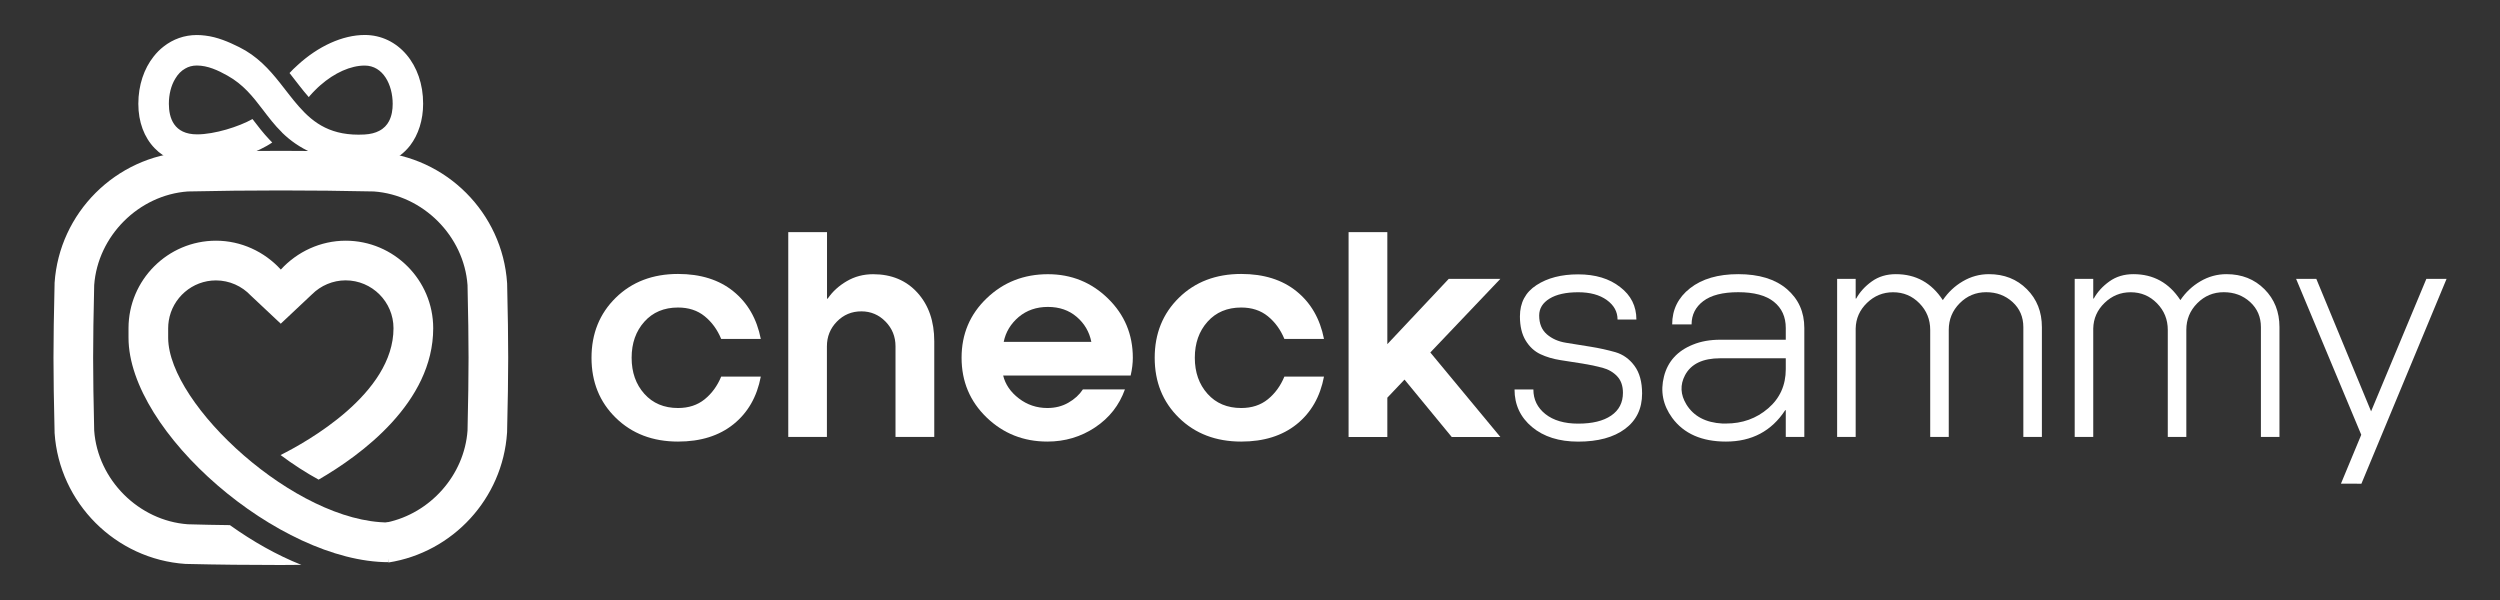
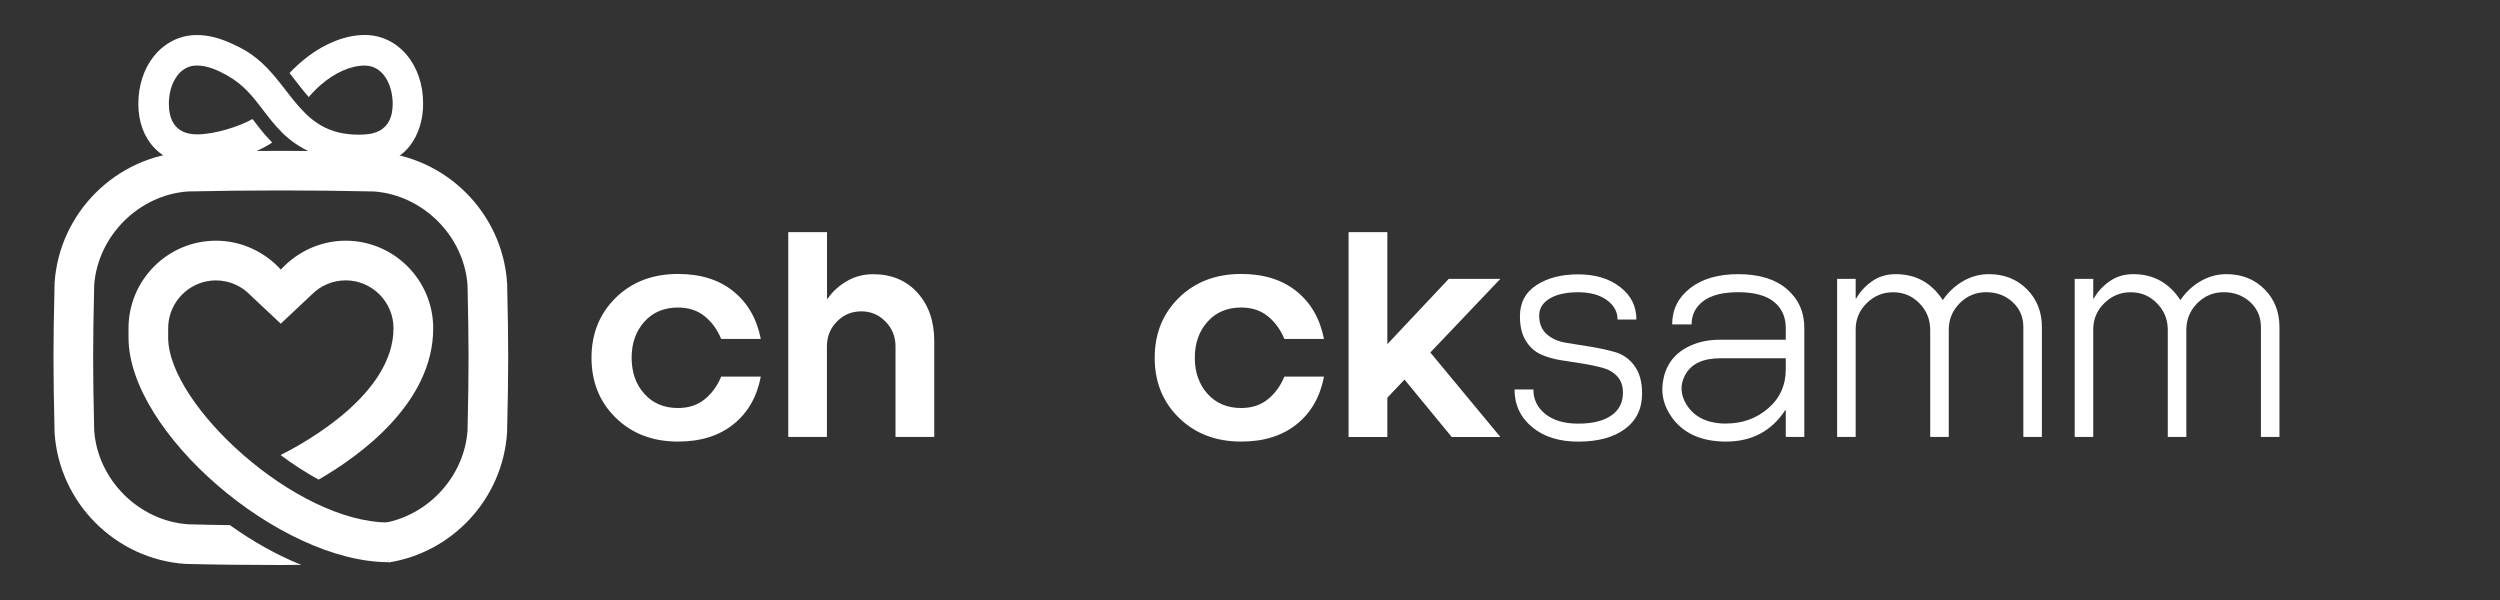
<svg xmlns="http://www.w3.org/2000/svg" version="1.1" x="0px" y="0px" viewBox="0 0 496.06 119.06" style="enable-background:new 0 0 496.06 119.06;" xml:space="preserve">
  <rect x="0" y="0" width="496.06" height="119.06" fill="#333333" stroke="none" />
  <style type="text/css">
	.st0{fill:#FFFFFF;}
	.st1{fill:#8CC63F;}
	.st2{fill:#ED2A7B;}
	.st3{fill:#F2B11C;}
</style>
  <g id="Layer_1">
    <g>
      <g>
        <path class="st0" d="M164.1,86.7h-7.69V46.06h7.69v13.17l0.05,0.05h0.05l0.05-0.05c0.94-1.37,2.19-2.52,3.77-3.44     c1.57-0.92,3.31-1.38,5.23-1.38c3.65,0,6.58,1.23,8.8,3.68c2.22,2.46,3.33,5.67,3.33,9.64V86.7h-7.69V68.71     c0-1.91-0.66-3.55-1.98-4.9c-1.32-1.35-2.92-2.03-4.8-2.03c-1.91,0-3.53,0.68-4.85,2.03c-1.32,1.35-1.98,2.99-1.98,4.9V86.7z" />
-         <path class="st0" d="M224.78,70.99c0,1.08-0.14,2.26-0.43,3.52h-25.3c0.43,1.77,1.47,3.29,3.12,4.55c1.64,1.26,3.53,1.9,5.66,1.9     c1.55,0,2.94-0.35,4.17-1.06c1.23-0.7,2.18-1.58,2.87-2.63h8.34c-1.12,3.14-3.09,5.65-5.91,7.53c-2.82,1.88-5.98,2.82-9.48,2.82     c-4.73,0-8.75-1.6-12.06-4.79c-3.31-3.2-4.96-7.14-4.96-11.84c0-4.7,1.66-8.63,4.99-11.81c3.32-3.18,7.37-4.77,12.14-4.77     c4.66,0,8.63,1.61,11.92,4.82C223.14,62.44,224.78,66.36,224.78,70.99z M199.16,67.84h17.39c-0.4-1.99-1.36-3.64-2.9-4.96     c-1.54-1.32-3.44-1.98-5.72-1.98s-4.21,0.67-5.8,2C200.55,64.25,199.55,65.89,199.16,67.84z" />
        <path class="st0" d="M262.71,67.25h-7.86c-0.76-1.84-1.85-3.34-3.28-4.5c-1.43-1.16-3.19-1.73-5.28-1.73     c-2.78,0-5.01,0.94-6.69,2.82c-1.68,1.88-2.52,4.26-2.52,7.15c0,2.89,0.84,5.27,2.52,7.15c1.68,1.88,3.91,2.82,6.69,2.82     c2.09,0,3.86-0.58,5.28-1.73c1.43-1.16,2.52-2.66,3.28-4.5h7.86c-0.76,4.01-2.57,7.16-5.42,9.45c-2.85,2.29-6.52,3.44-11,3.44     c-5.02,0-9.14-1.57-12.35-4.71c-3.22-3.14-4.82-7.12-4.82-11.92c0-4.8,1.61-8.78,4.82-11.92c3.21-3.14,7.33-4.71,12.35-4.71     c4.48,0,8.14,1.15,10.97,3.44C260.1,60.09,261.92,63.24,262.71,67.25z" />
        <path class="st0" d="M150.96,67.25h-7.86c-0.76-1.84-1.85-3.34-3.28-4.5c-1.43-1.16-3.19-1.73-5.28-1.73     c-2.78,0-5.01,0.94-6.69,2.82c-1.68,1.88-2.52,4.26-2.52,7.15c0,2.89,0.84,5.27,2.52,7.15c1.68,1.88,3.91,2.82,6.69,2.82     c2.09,0,3.86-0.58,5.28-1.73c1.43-1.16,2.52-2.66,3.28-4.5h7.86c-0.76,4.01-2.57,7.16-5.42,9.45c-2.85,2.29-6.52,3.44-11,3.44     c-5.02,0-9.14-1.57-12.35-4.71c-3.22-3.14-4.82-7.12-4.82-11.92c0-4.8,1.61-8.78,4.82-11.92c3.21-3.14,7.33-4.71,12.35-4.71     c4.48,0,8.14,1.15,10.97,3.44C148.35,60.09,150.17,63.24,150.96,67.25z" />
        <path class="st0" d="M287.47,55.33h10.24l-13.9,14.61l13.9,16.77h-9.65l-9.37-11.39l-3.41,3.59v7.8h-7.69V46.06h7.69v22.23     L287.47,55.33z" />
        <path class="st0" d="M324.7,63.4h-3.74c0-1.55-0.71-2.84-2.14-3.87c-1.43-1.03-3.32-1.54-5.66-1.54c-2.42,0-4.32,0.42-5.69,1.26     c-1.37,0.84-2.06,1.96-2.06,3.35c0,1.61,0.51,2.85,1.52,3.73c1.02,0.88,2.28,1.44,3.79,1.68c1.51,0.24,3.14,0.51,4.9,0.79     s3.39,0.65,4.91,1.08c1.51,0.44,2.78,1.34,3.79,2.71c1.01,1.37,1.51,3.2,1.51,5.5c0,3-1.13,5.34-3.39,7.02     c-2.26,1.68-5.36,2.52-9.29,2.52c-3.79,0-6.85-0.97-9.16-2.9c-2.31-1.93-3.47-4.42-3.47-7.45h3.74c0,1.99,0.79,3.61,2.38,4.88     c1.59,1.26,3.76,1.9,6.5,1.9c2.82,0,5-0.53,6.56-1.6c1.55-1.06,2.33-2.57,2.33-4.52c0-1.37-0.38-2.46-1.14-3.27     c-0.76-0.81-1.74-1.38-2.93-1.7c-1.19-0.32-2.51-0.6-3.96-0.83c-1.45-0.23-2.9-0.45-4.36-0.68c-1.46-0.23-2.79-0.62-3.98-1.18     c-1.19-0.56-2.17-1.46-2.93-2.71s-1.14-2.84-1.14-4.79c0-2.71,1.09-4.78,3.28-6.2c2.19-1.43,4.94-2.14,8.26-2.14     c3.43,0,6.21,0.84,8.34,2.52C323.63,58.6,324.7,60.76,324.7,63.4z" />
        <path class="st0" d="M358.02,65.08V86.7h-3.68v-5.31h-0.11c-2.71,4.15-6.63,6.23-11.76,6.23c-4.8,0-8.36-1.57-10.67-4.71     c-1.84-2.53-2.38-5.27-1.62-8.24c0.76-2.96,2.67-5.06,5.74-6.29c1.59-0.65,3.39-0.97,5.42-0.97h13v-2.33     c0-2.2-0.79-3.94-2.36-5.2c-1.57-1.26-3.93-1.9-7.07-1.9c-3.07,0-5.38,0.59-6.93,1.76c-1.55,1.17-2.33,2.72-2.33,4.63h-3.85     c0-2.93,1.18-5.32,3.55-7.18c2.37-1.86,5.55-2.79,9.56-2.79c4.12,0,7.33,0.98,9.64,2.95C356.86,59.33,358.02,61.9,358.02,65.08z      M354.34,71.09h-13c-3.47,0-5.8,1.12-6.99,3.36c-1.01,1.91-0.92,3.85,0.27,5.8c1.45,2.35,3.83,3.61,7.15,3.79     c0.22,0,0.45,0,0.7,0c3.25,0,6.04-1,8.37-3.01c2.33-2,3.5-4.6,3.5-7.78V71.09z" />
        <path class="st0" d="M405.16,86.7h-3.68V64.92c0-2.02-0.71-3.68-2.14-4.99c-1.43-1.3-3.17-1.95-5.23-1.95     c-2.06,0-3.81,0.73-5.26,2.19c-1.45,1.46-2.17,3.22-2.17,5.28V86.7H383V65.46c0-2.06-0.71-3.82-2.14-5.28     c-1.43-1.46-3.17-2.19-5.23-2.19c-1.99,0-3.71,0.7-5.17,2.11c-1.46,1.41-2.21,3.11-2.25,5.09V86.7h-3.68V55.33h3.68v3.9h0.11     c0.72-1.3,1.75-2.43,3.09-3.39c1.34-0.96,2.93-1.44,4.77-1.44c3.97,0,7.08,1.72,9.32,5.15c1.05-1.55,2.37-2.8,3.98-3.74     c1.61-0.94,3.33-1.41,5.17-1.41c3.03,0,5.54,0.99,7.53,2.98c1.99,1.99,2.98,4.5,2.98,7.53V86.7z" />
        <path class="st0" d="M452.3,86.7h-3.68V64.92c0-2.02-0.71-3.68-2.14-4.99c-1.43-1.3-3.17-1.95-5.23-1.95     c-2.06,0-3.81,0.73-5.26,2.19c-1.45,1.46-2.17,3.22-2.17,5.28V86.7h-3.68V65.46c0-2.06-0.71-3.82-2.14-5.28     c-1.43-1.46-3.17-2.19-5.23-2.19c-1.99,0-3.71,0.7-5.17,2.11c-1.46,1.41-2.21,3.11-2.25,5.09V86.7h-3.68V55.33h3.68v3.9h0.11     c0.72-1.3,1.75-2.43,3.09-3.39c1.34-0.96,2.93-1.44,4.77-1.44c3.97,0,7.08,1.72,9.32,5.15c1.05-1.55,2.37-2.8,3.98-3.74     c1.61-0.94,3.33-1.41,5.17-1.41c3.03,0,5.54,0.99,7.53,2.98c1.99,1.99,2.98,4.5,2.98,7.53V86.7z" />
-         <path class="st0" d="M468.53,86.27L455.6,55.33h4.01l10.87,26.29l10.97-26.29h4.01l-16.9,40.65l-4.06-0.01L468.53,86.27z" />
      </g>
      <g>
        <path class="st0" d="M100.63,56.32l-0.01-0.17c-0.92-13.91-12.09-25.09-26-26.01h-0.17c-12.6-0.28-24.84-0.28-37.44,0h-0.18     c-13.9,0.93-25.08,12.11-26,26.01v0.17c-0.29,12.6-0.29,16.8,0,29.4v0.17c0.92,13.91,12.11,25.09,26,26.01h0.18     c6.3,0.15,12.51,0.21,18.72,0.21c2.33,0,1.72-0.01,4.06-0.03c-4.83-1.92-9.65-4.65-14.17-7.88c-3.75-0.03-4.55-0.09-8.34-0.17     c-9.75-0.7-17.89-8.83-18.59-18.59c-0.28-12.41-0.28-16.45,0-28.86c0.7-9.75,8.83-17.89,18.59-18.59     c12.41-0.27,24.48-0.27,36.9,0c9.75,0.7,17.89,8.83,18.59,18.59c0.27,12.41,0.27,16.45,0,28.86     c-0.64,8.88-7.43,16.42-16.01,18.22c-0.84,0.18,0.34,7.95,0.34,7.95c12.73-2,22.65-12.67,23.51-25.73l0.01-0.17     C100.91,73.12,100.91,68.92,100.63,56.32z" />
        <path class="st0" d="M77.11,103.67v7.88C55.4,111.55,25.5,85.74,25.5,67c0,0,0-1.23,0-1.87c0-9.57,7.79-17.37,17.36-17.37     c4.97,0,9.63,2.18,12.86,5.73c3.24-3.54,7.89-5.73,12.87-5.73c9.57,0,17.37,7.8,17.37,17.37c0,14.73-14.33,25.18-22.74,30.04     c-2.59-1.42-5.13-3.07-7.55-4.88c5.24-2.62,22.41-12.2,22.41-25.16c0-5.23-4.26-9.5-9.5-9.5c-2.54,0-4.93,1.04-6.66,2.76     l-6.21,5.84l-5.95-5.59c-1.76-1.87-4.24-3-6.91-3c-4.71,0-8.64,3.47-9.36,7.99c-0.08,0.48-0.12,0.99-0.12,1.51     c0,0.66,0,1.95,0,1.95C33.47,80.36,58.69,103.67,77.11,103.67z" />
        <path class="st0" d="M72.38,6.94c-4.4,0-9.25,2.23-13.34,5.99c-0.02,0.01-0.04,0.04-0.05,0.05c-0.53,0.47-1.05,0.97-1.54,1.51     c1.3,1.63,2.5,3.29,3.82,4.78c0.09-0.12,0.18-0.22,0.27-0.33c0,0,0.01-0.01,0.02-0.02c0.34-0.39,0.69-0.75,1.04-1.1     c0.32-0.32,0.63-0.62,0.96-0.9c2.84-2.49,6.02-3.91,8.81-3.91c3.65,0,5.55,3.82,5.55,7.6c0,1.17-0.18,2.38-0.73,3.43     c-0.4,0.77-1.03,1.46-1.96,1.93c-0.75,0.4-1.71,0.65-2.91,0.72c-6.49,0.35-10.03-2.17-12.97-5.51c-1.32-1.48-2.51-3.12-3.82-4.76     c-2.13-2.68-4.5-5.3-8.07-7.07c-2.14-1.07-4.37-2.01-6.74-2.29c-0.55-0.07-1.1-0.11-1.66-0.11c-2.49,0-4.74,0.83-6.59,2.28     c-0.73,0.56-1.39,1.23-1.97,1.97c0,0,0,0.01-0.01,0.01c-1.91,2.41-3.04,5.69-3.04,9.39c0,7.27,4.7,12.13,11.66,12.13     c2.57,0,8.15-0.97,12.6-3.14c0.82-0.4,1.6-0.83,2.31-1.32c-0.18-0.18-0.36-0.35-0.53-0.54c-1.27-1.33-2.32-2.72-3.39-4.11     c-2.68,1.51-7.51,3.04-10.99,3.04c-4.63,0-5.6-3.29-5.6-6.07c0-1.81,0.42-3.62,1.29-5.01c0.5-0.85,1.16-1.54,1.96-1.98     c0.66-0.39,1.43-0.6,2.3-0.6c2.16,0,4.22,0.96,6.07,2c3.16,1.76,5.05,4.18,6.96,6.68c1.19,1.55,2.37,3.14,3.87,4.6l0.02,0.04     c3.15,3.06,7.64,5.65,16.32,6.41c2.78,0.25,5.21-0.48,7.13-1.93c0.72-0.54,1.37-1.19,1.95-1.93c1.64-2.15,2.58-5.04,2.58-8.28     C83.99,12.82,79,6.94,72.38,6.94z" />
      </g>
    </g>
  </g>
  <g id="Layer_2">
</g>
</svg>